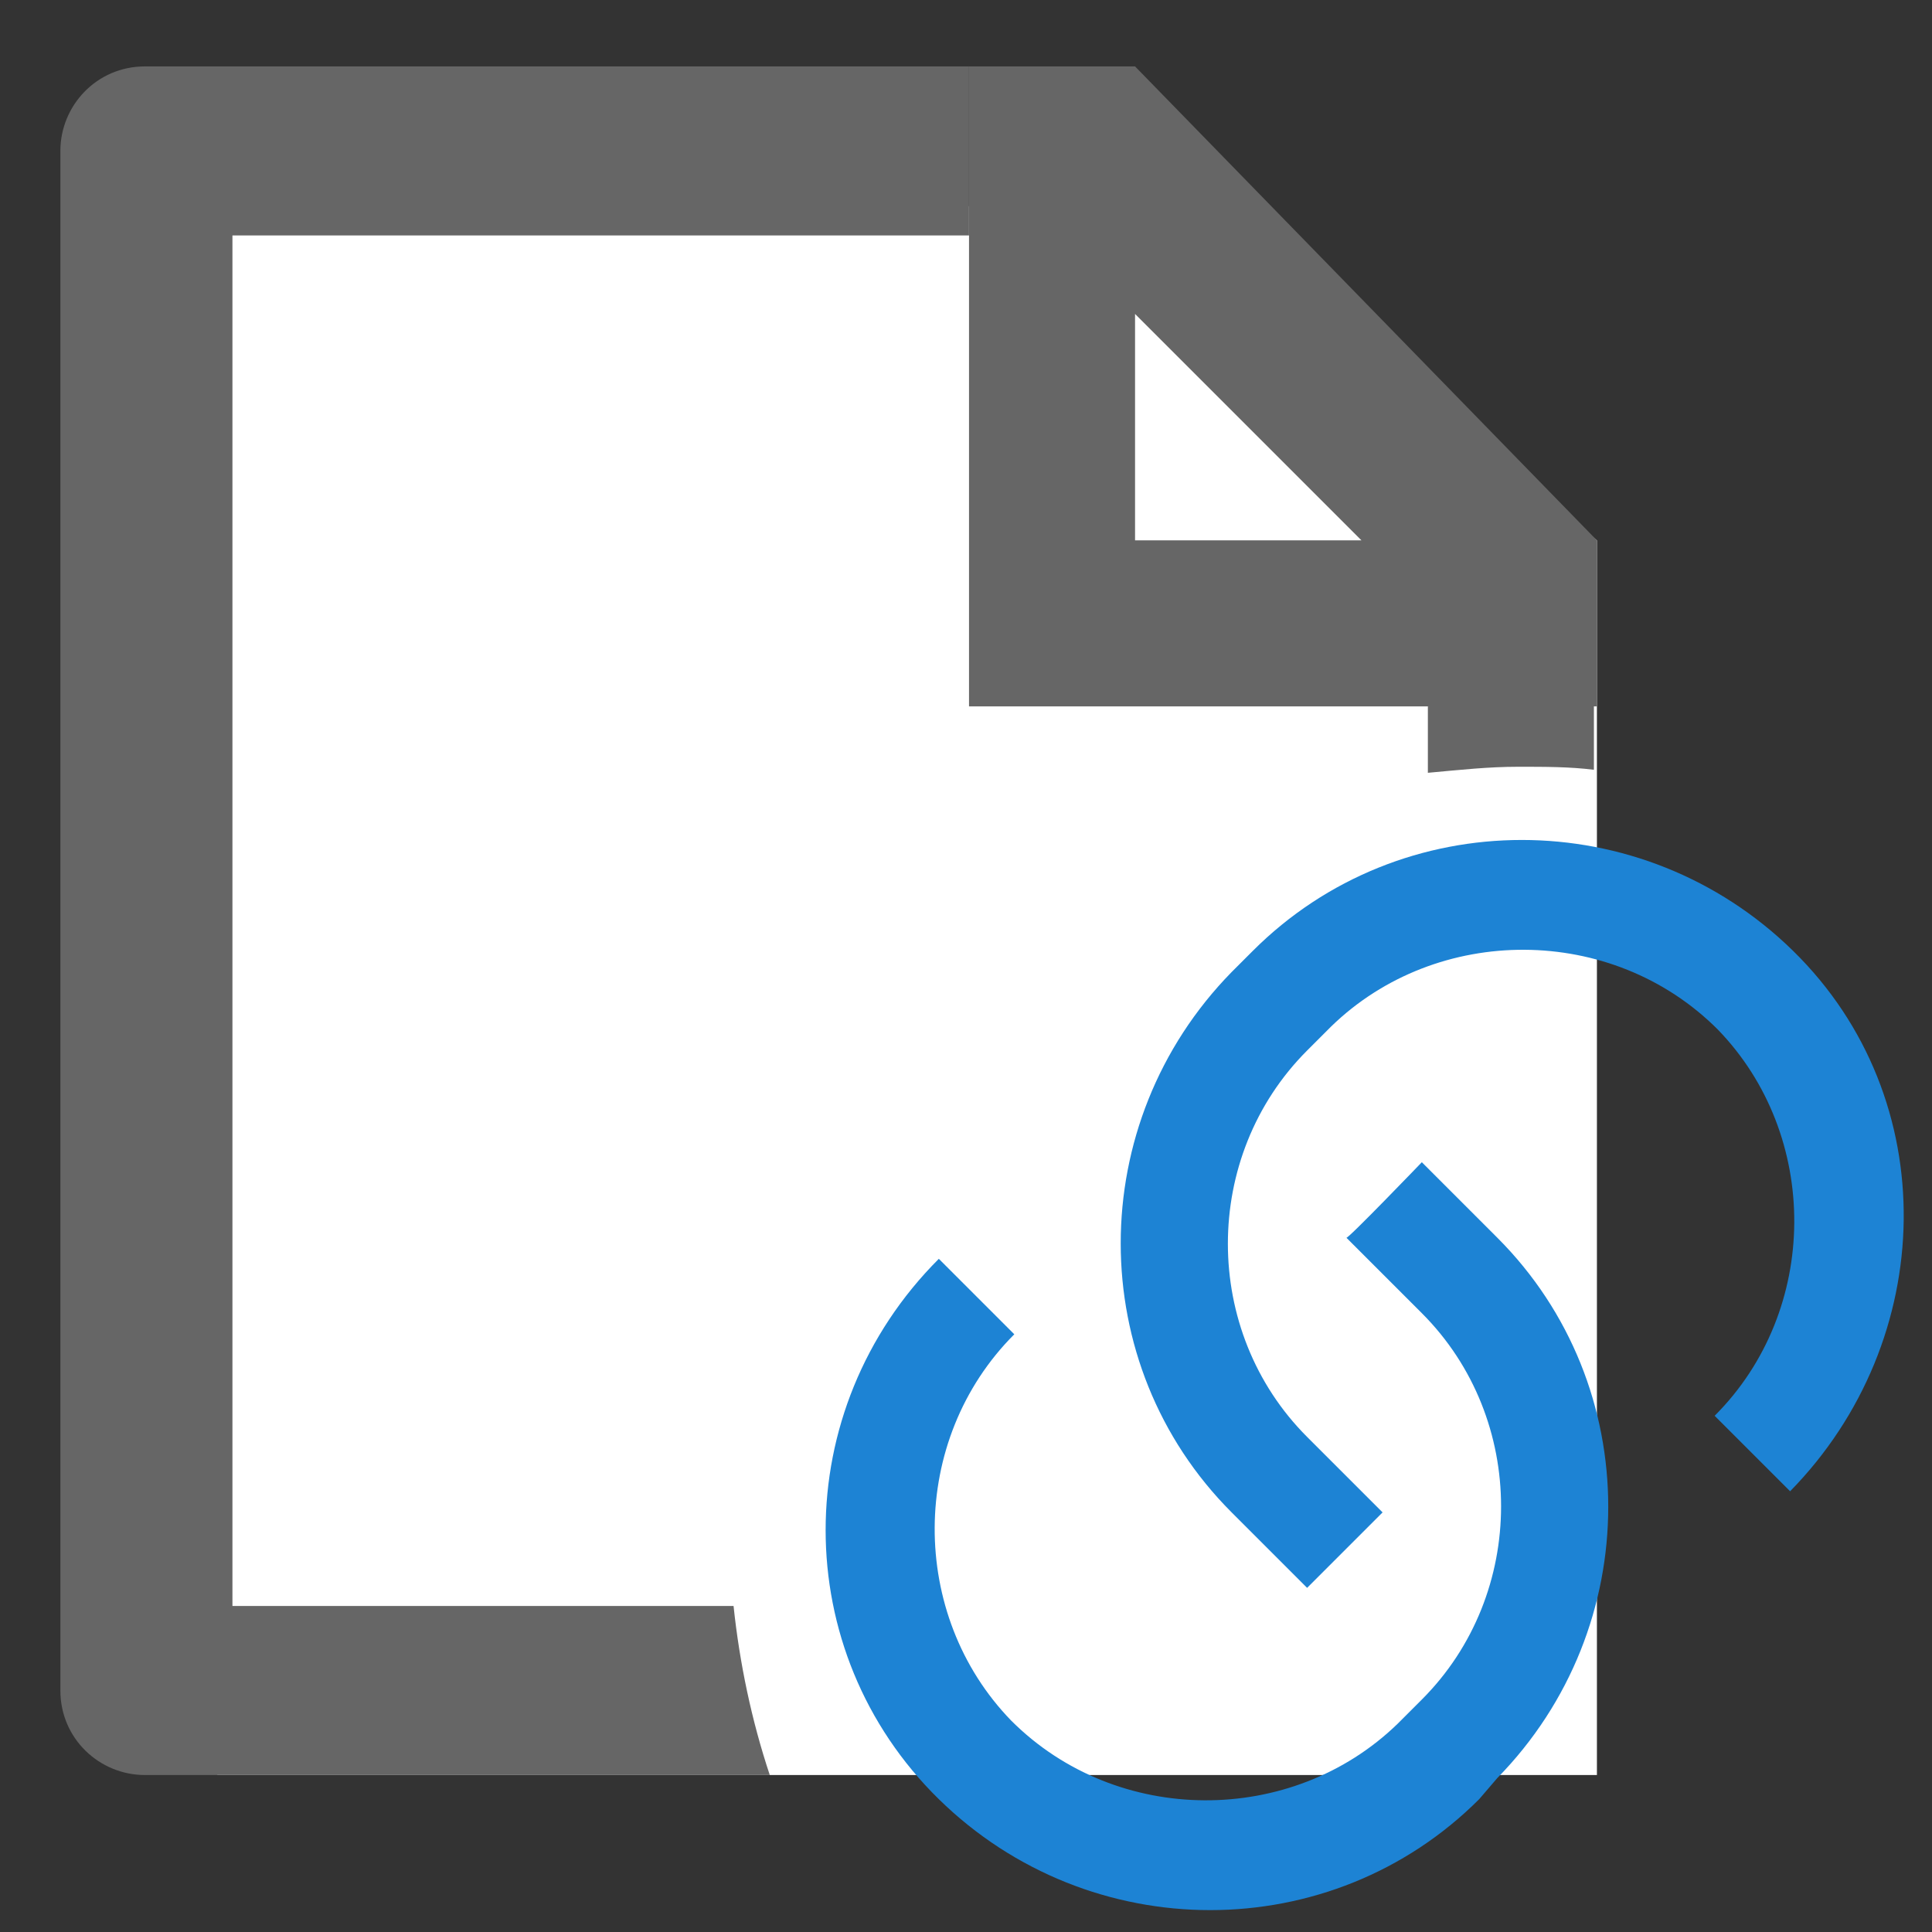
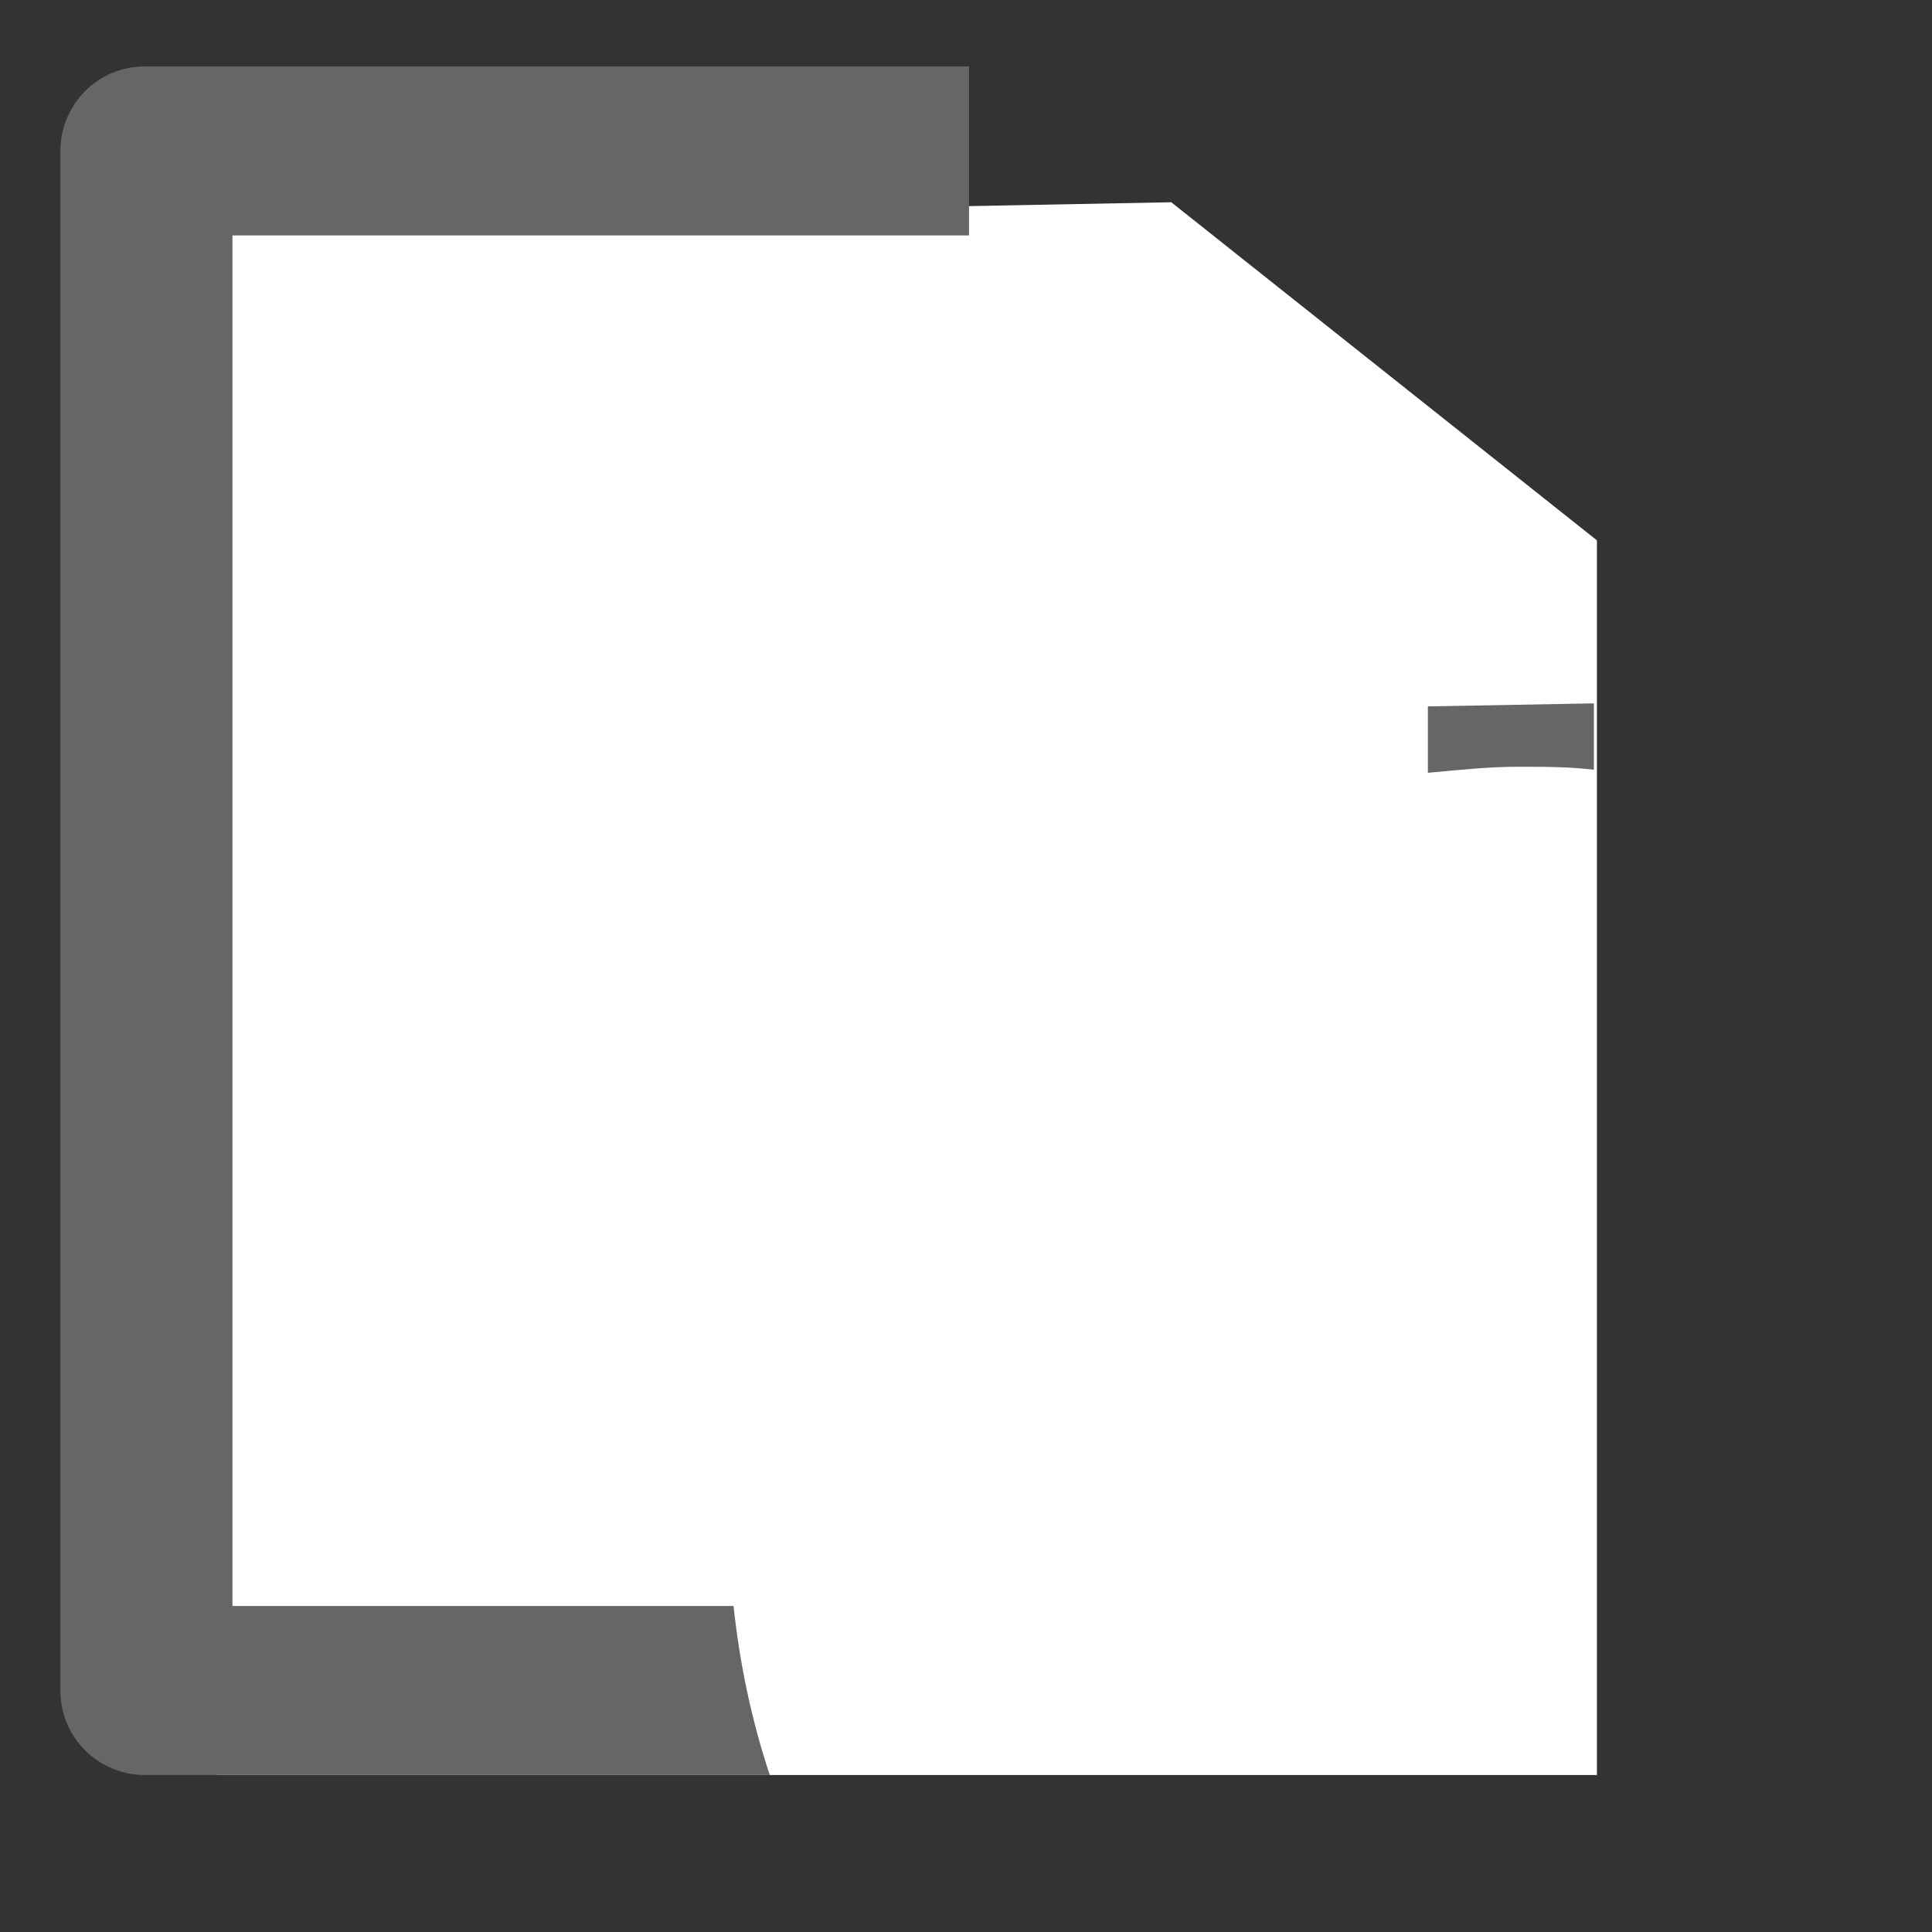
<svg xmlns="http://www.w3.org/2000/svg" viewBox="0 0 64 64" width="64" height="64">
  <rect x="0" y="0" width="64" height="64" fill="#333333" stroke="none" />
  <path fill="#fff" d="m38.8 6.7-31.6.6v51.5h45.7V17.9L38.8 6.7z" />
-   <path fill="#666" d="M37.6 2.2h-5.5v21.2h20.8v-5.5L37.6 2.2zm0 15.7v-7.5l7.5 7.5h-7.5z" />
  <path fill="#666" d="M24.3 53.2H7.7V7.8h24.4V2.2H4.8C3.2 2.2 2 3.5 2 5v51c0 1.6 1.3 2.8 2.8 2.8h20.7c-.6-1.8-1-3.7-1.2-5.6zM50.3 25.4c.9 0 1.7 0 2.5.1v-2.2l-5.5.1v2.2c1.1-.1 2-.2 3-.2z" />
-   <path fill="#1d83d4" d="m47.1 38.5 2.5 2.5c4.9 4.9 4.9 12.9 0 17.9l-.6.7c-4.9 4.9-12.9 4.9-17.9 0s-5-12.9 0-17.9l2.5 2.5c-3.5 3.5-3.5 9.3-.1 12.8 3.5 3.5 9.3 3.5 12.8.1l.1-.1.7-.7c3.5-3.5 3.5-9.3 0-12.8L44.6 41c0 .1 2.5-2.5 2.5-2.5zm12.2 10.9-2.5-2.5c3.5-3.5 3.5-9.3.1-12.8-3.5-3.5-9.3-3.5-12.8-.1l-.1.1-.7.7c-3.5 3.5-3.5 9.3 0 12.8l2.5 2.5-2.5 2.5-2.5-2.5c-4.9-4.9-4.9-12.9 0-17.9l.7-.7c4.9-4.9 12.9-4.9 17.9 0s4.8 12.9-.1 17.9z" />
</svg>